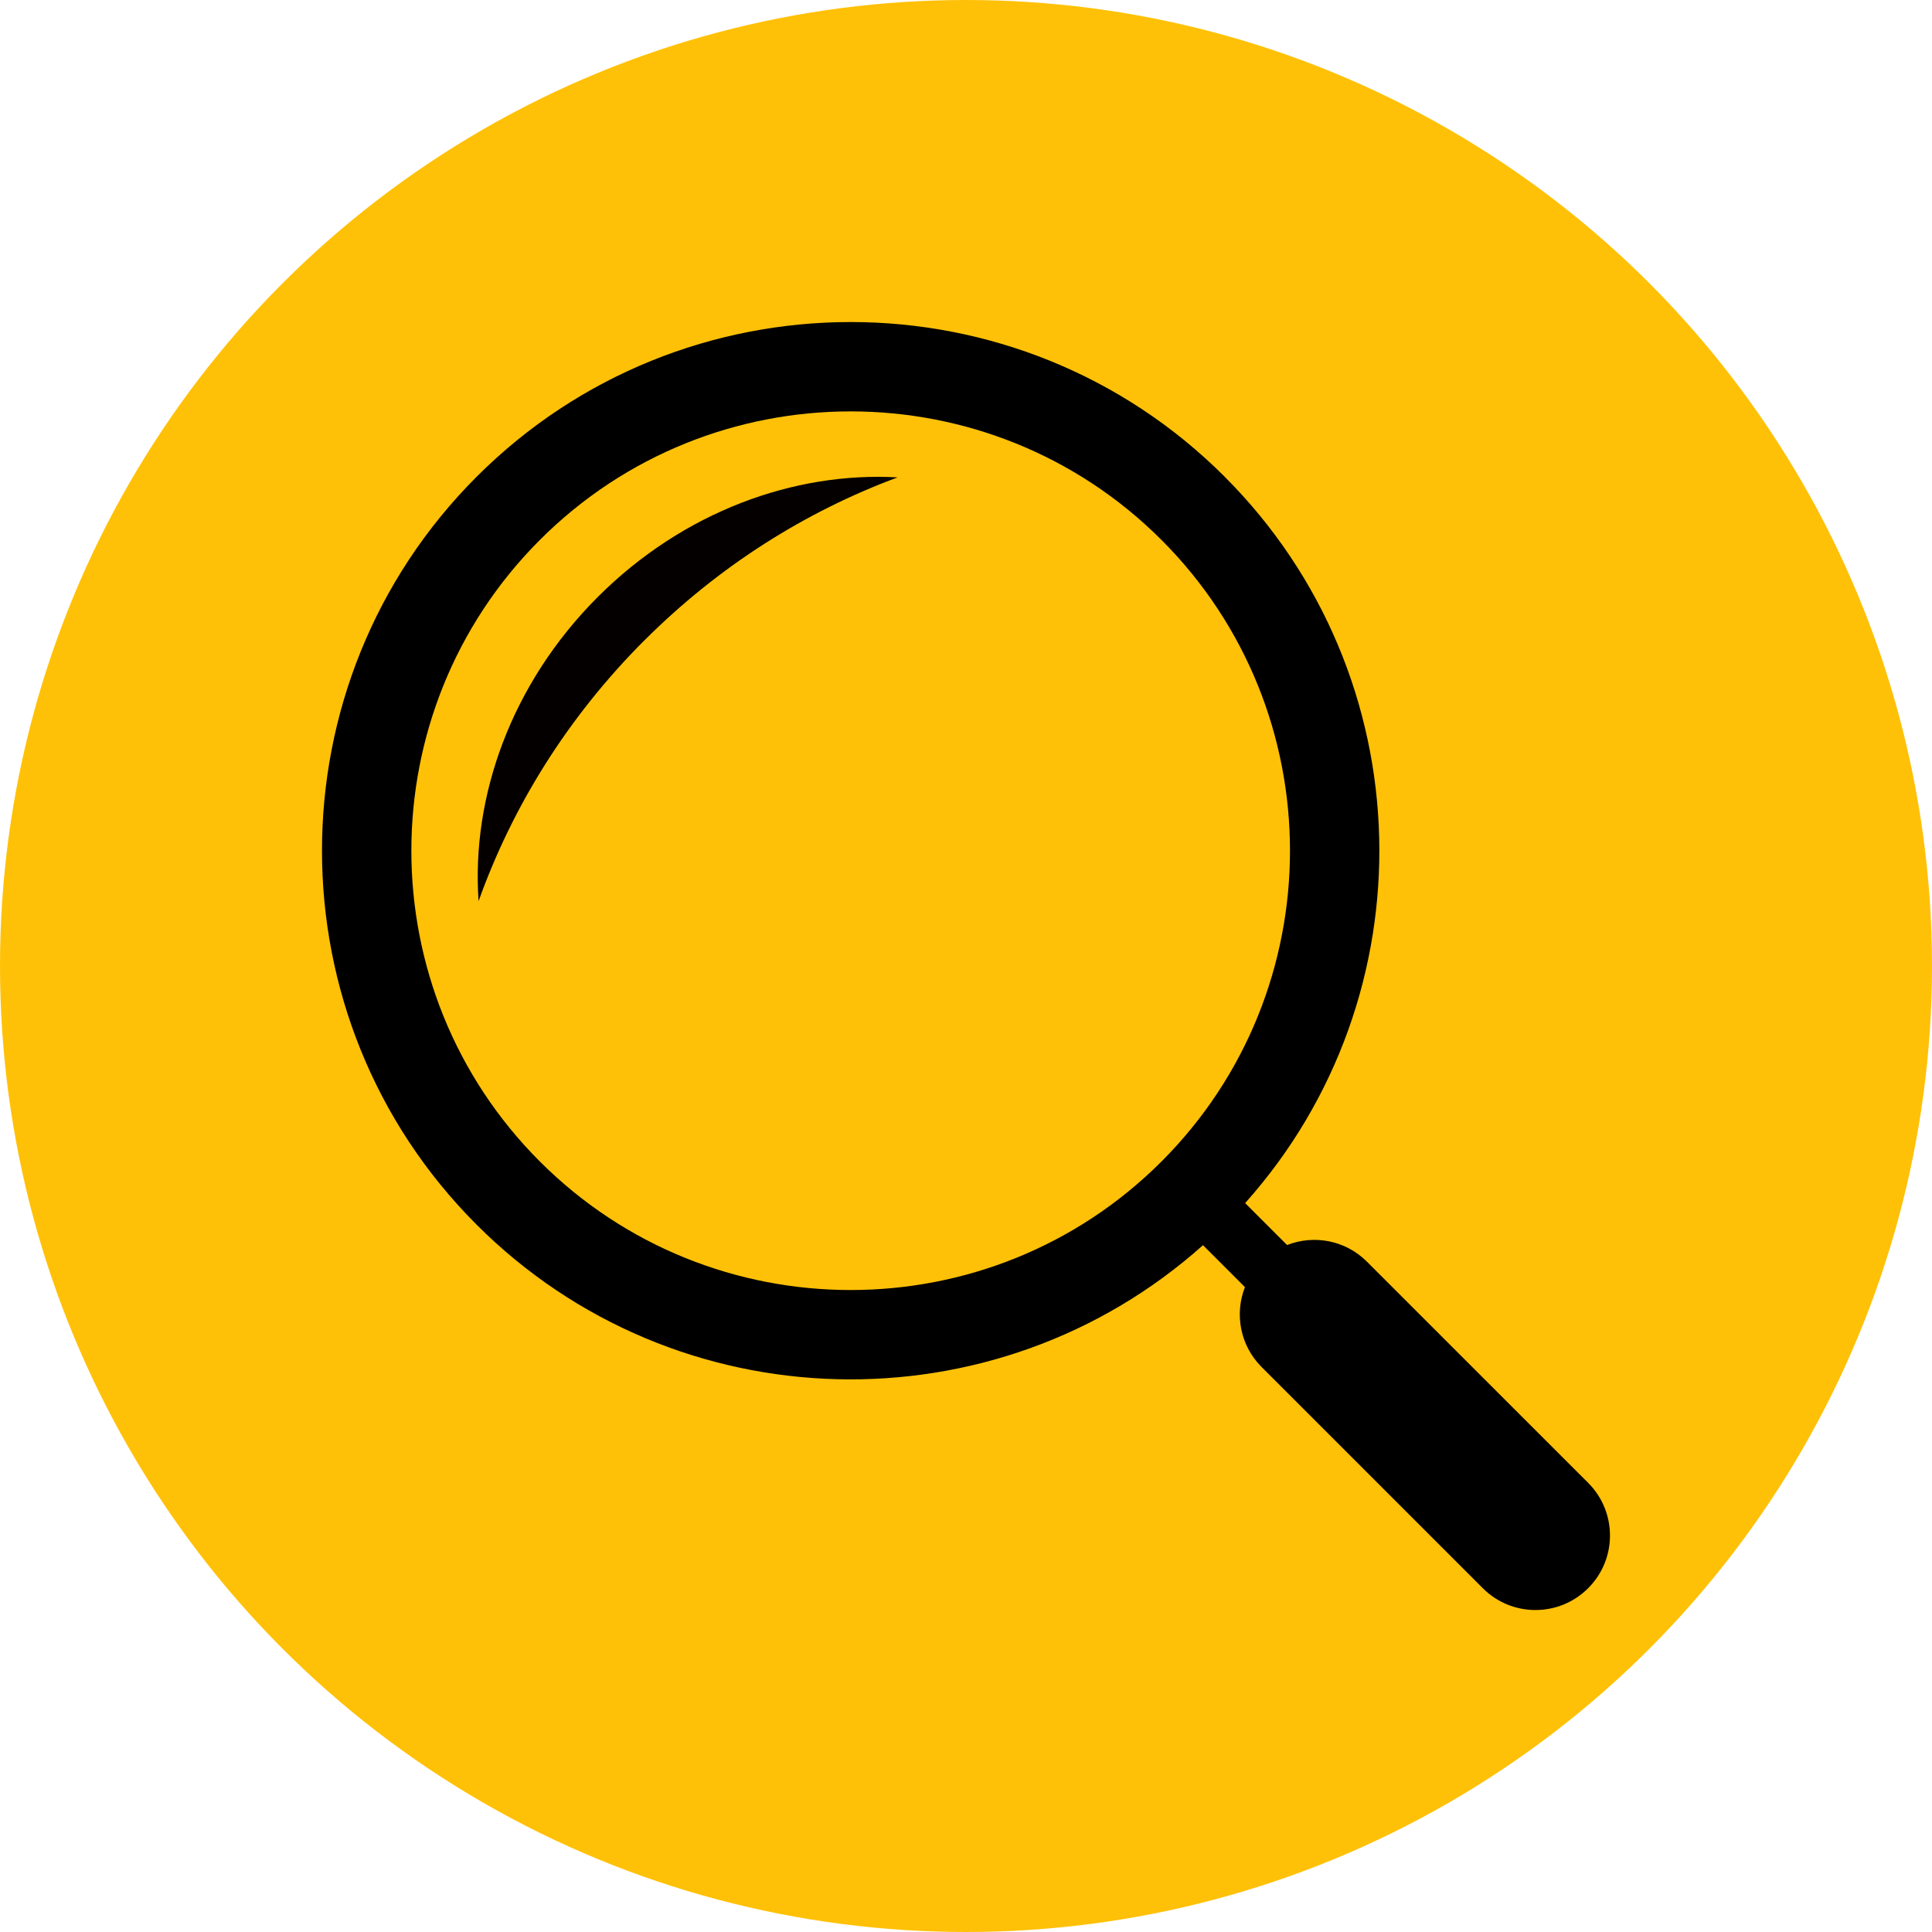
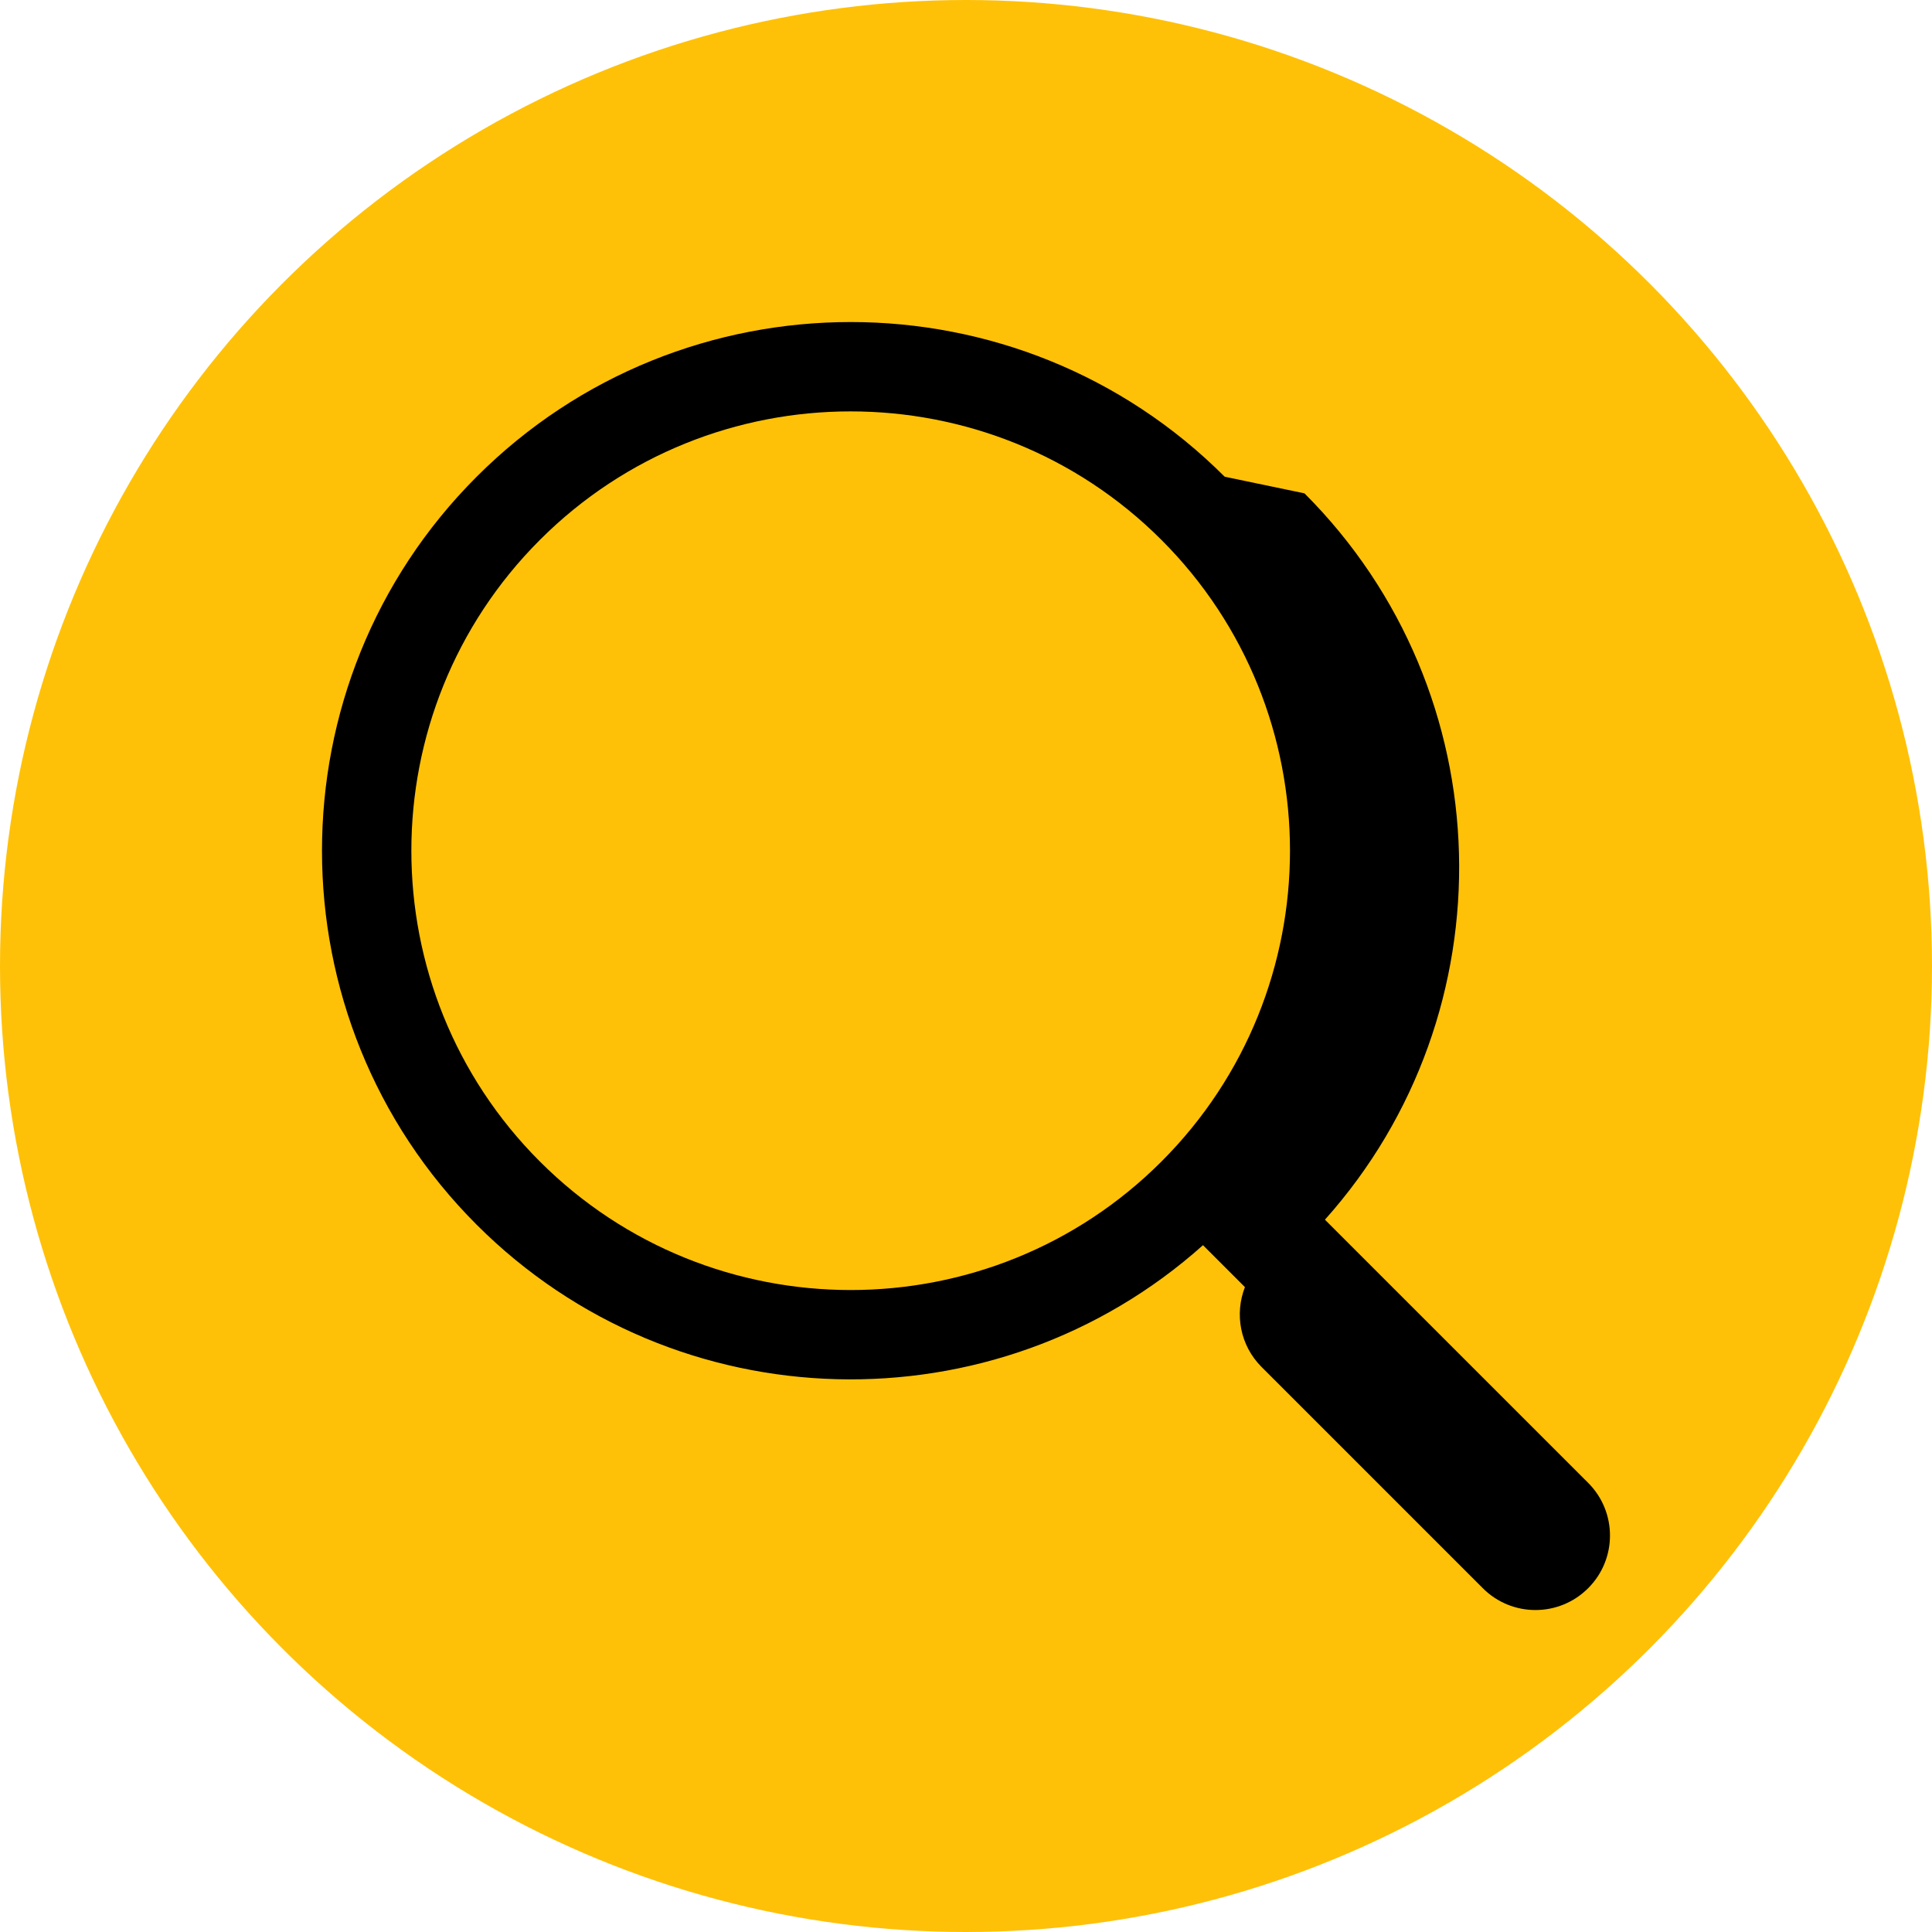
<svg xmlns="http://www.w3.org/2000/svg" width="150" height="150" version="1.1" viewBox="0 0 37.5 37.5">
  <circle cx="18.75" cy="18.75" r="18.75" fill="#ffc107" fill-rule="evenodd" style="paint-order:stroke fill markers" />
-   <path d="m23.771 9.253c-4.003-4.003-10.516-4.003-14.519 0-4.003 4.003-4.003 10.516 0 14.519 3.866 3.866 10.072 3.997 14.098 0.397l0.814 0.814c-0.203 0.519-0.096 1.13 0.322 1.549l4.295 4.295c0.565 0.565 1.48 0.565 2.045 0 0.565-0.564 0.565-1.48 0-2.045l-4.295-4.294c-0.419-0.419-1.031-0.525-1.549-0.322l-0.814-0.814c3.601-4.026 3.469-10.232-0.397-14.098zm-13.292 13.292c-3.326-3.326-3.326-8.739 0-12.065 3.326-3.327 8.739-3.326 12.065 0s3.326 8.739 0 12.065c-3.326 3.326-8.739 3.326-12.065-3.02e-4z" />
-   <path d="m12.506 12.432c1.453-1.453 3.142-2.508 4.917-3.166-2.012-0.114-4.166 0.668-5.82 2.321-1.676 1.676-2.457 3.868-2.314 5.904 0.653-1.828 1.725-3.568 3.217-5.06z" fill="#040000" />
+   <path d="m23.771 9.253c-4.003-4.003-10.516-4.003-14.519 0-4.003 4.003-4.003 10.516 0 14.519 3.866 3.866 10.072 3.997 14.098 0.397l0.814 0.814c-0.203 0.519-0.096 1.13 0.322 1.549l4.295 4.295c0.565 0.565 1.48 0.565 2.045 0 0.565-0.564 0.565-1.48 0-2.045l-4.295-4.294l-0.814-0.814c3.601-4.026 3.469-10.232-0.397-14.098zm-13.292 13.292c-3.326-3.326-3.326-8.739 0-12.065 3.326-3.327 8.739-3.326 12.065 0s3.326 8.739 0 12.065c-3.326 3.326-8.739 3.326-12.065-3.02e-4z" />
</svg>